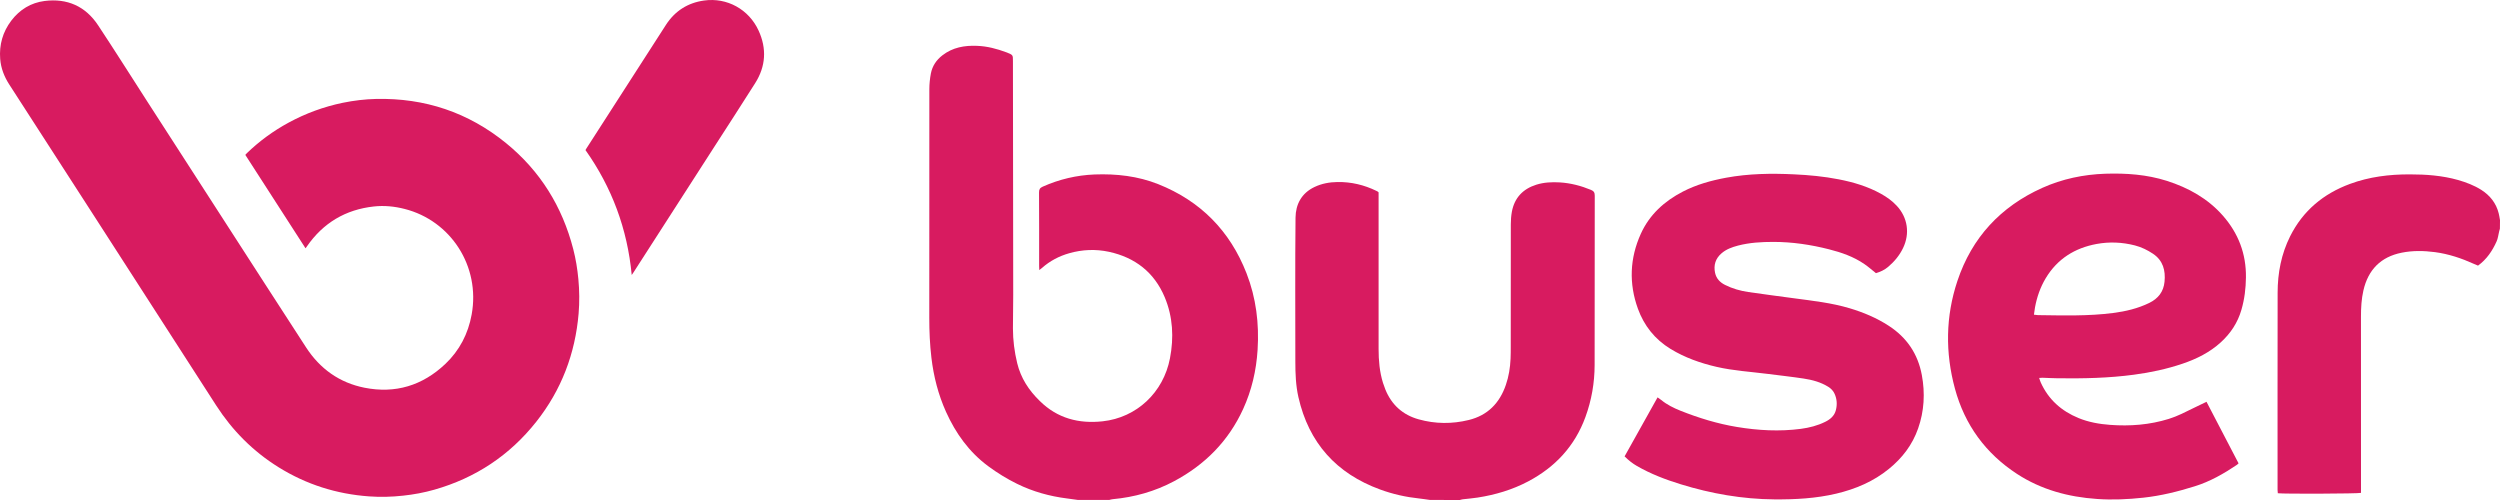
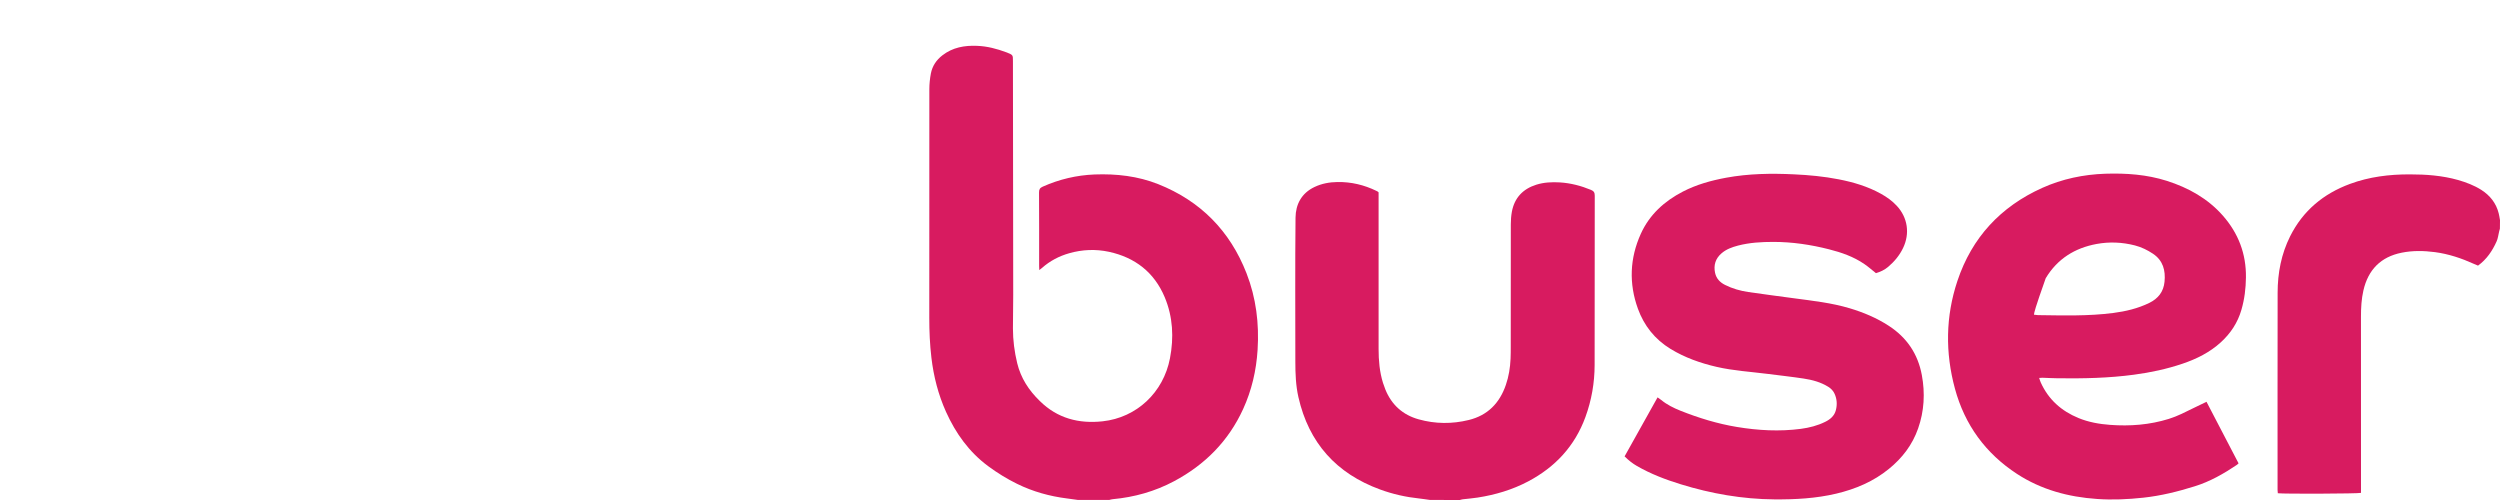
<svg xmlns="http://www.w3.org/2000/svg" width="80" height="16" viewBox="0 0 80 16" fill="none">
-   <path d="M9.776 7.944C9.133 6.945 8.493 5.954 7.85 4.956C7.867 4.937 7.883 4.918 7.901 4.901C8.3 4.515 8.744 4.191 9.232 3.926C9.78 3.628 10.36 3.415 10.97 3.289C11.322 3.217 11.677 3.174 12.036 3.166C13.592 3.132 14.985 3.595 16.195 4.581C17.283 5.467 17.992 6.607 18.344 7.972C18.426 8.288 18.477 8.609 18.508 8.934C18.542 9.3 18.546 9.665 18.516 10.03C18.407 11.319 17.964 12.48 17.162 13.494C16.309 14.573 15.215 15.295 13.899 15.67C13.571 15.763 13.238 15.825 12.9 15.861C12.536 15.901 12.171 15.911 11.806 15.884C10.769 15.809 9.803 15.504 8.918 14.954C8.101 14.447 7.438 13.781 6.916 12.971C5.613 10.947 4.308 8.923 3.004 6.899C2.1 5.501 1.198 4.1 0.294 2.7C0.134 2.451 0.029 2.182 0.006 1.886C-0.029 1.433 0.087 1.023 0.361 0.661C0.632 0.305 0.99 0.087 1.428 0.031C2.151 -0.059 2.736 0.198 3.141 0.812C3.677 1.621 4.193 2.442 4.718 3.256C5.975 5.205 7.233 7.154 8.49 9.102C8.924 9.774 9.357 10.446 9.794 11.116C10.241 11.804 10.863 12.247 11.663 12.407C12.649 12.603 13.518 12.34 14.251 11.646C14.704 11.216 14.981 10.682 15.093 10.066C15.376 8.517 14.421 7.059 12.947 6.686C12.624 6.603 12.296 6.571 11.965 6.607C11.058 6.706 10.34 7.132 9.818 7.889C9.81 7.9 9.803 7.912 9.794 7.923C9.791 7.928 9.788 7.93 9.776 7.944Z" fill="#D81B60" />
-   <path d="M18.735 4.802C18.747 4.78 18.756 4.764 18.767 4.748C19.614 3.431 20.46 2.113 21.31 0.796C21.597 0.351 22.008 0.09 22.528 0.017C23.263 -0.087 23.964 0.298 24.276 0.981C24.539 1.556 24.506 2.123 24.166 2.66C23.732 3.347 23.288 4.029 22.848 4.713C21.988 6.05 21.128 7.387 20.268 8.723C20.254 8.744 20.24 8.765 20.215 8.8C20.076 7.324 19.581 5.998 18.735 4.802Z" fill="#D81B60" />
  <path d="M34.492 15.998C34.376 15.982 34.259 15.965 34.142 15.95C33.587 15.88 33.054 15.732 32.549 15.484C32.221 15.323 31.911 15.132 31.617 14.914C31.009 14.462 30.583 13.867 30.273 13.18C30.024 12.627 29.876 12.047 29.805 11.446C29.755 11.024 29.737 10.6 29.737 10.175C29.737 7.735 29.736 5.295 29.739 2.854C29.739 2.687 29.757 2.516 29.788 2.351C29.834 2.113 29.962 1.921 30.156 1.771C30.487 1.515 30.866 1.45 31.268 1.467C31.591 1.479 31.898 1.56 32.198 1.672C32.21 1.677 32.221 1.68 32.233 1.685C32.414 1.76 32.414 1.76 32.414 1.953C32.417 4.447 32.42 6.942 32.423 9.435C32.423 9.794 32.415 10.153 32.414 10.511C32.414 10.887 32.462 11.258 32.551 11.624C32.667 12.1 32.922 12.49 33.267 12.825C33.27 12.828 33.273 12.831 33.276 12.834C33.837 13.389 34.526 13.564 35.283 13.482C36.374 13.364 37.229 12.559 37.439 11.466C37.567 10.8 37.534 10.14 37.271 9.511C36.936 8.713 36.321 8.239 35.488 8.058C35.061 7.966 34.633 7.984 34.213 8.104C33.89 8.196 33.598 8.349 33.345 8.573C33.322 8.594 33.296 8.612 33.257 8.642C33.255 8.587 33.252 8.547 33.252 8.507C33.252 7.724 33.254 6.941 33.249 6.157C33.248 6.06 33.278 6.013 33.367 5.973C33.896 5.737 34.449 5.606 35.028 5.583C35.726 5.557 36.411 5.634 37.063 5.893C38.413 6.431 39.358 7.384 39.889 8.746C40.196 9.534 40.296 10.354 40.243 11.196C40.201 11.858 40.054 12.491 39.779 13.092C39.308 14.119 38.557 14.872 37.572 15.398C36.956 15.726 36.299 15.91 35.607 15.974C35.571 15.977 35.536 15.989 35.5 15.997C35.164 15.998 34.828 15.998 34.492 15.998Z" fill="#D81B60" />
  <path d="M45.758 15.998C45.645 15.983 45.533 15.964 45.419 15.952C44.99 15.907 44.571 15.813 44.167 15.665C42.768 15.155 41.882 14.177 41.549 12.708C41.465 12.337 41.451 11.957 41.451 11.577C41.451 10.039 41.441 8.502 41.457 6.965C41.461 6.538 41.65 6.18 42.064 5.984C42.298 5.872 42.546 5.828 42.801 5.825C43.239 5.818 43.652 5.917 44.045 6.108C44.06 6.115 44.074 6.123 44.088 6.131C44.095 6.136 44.1 6.141 44.115 6.155C44.115 6.2 44.115 6.253 44.115 6.307C44.115 7.927 44.115 9.546 44.115 11.166C44.115 11.535 44.146 11.899 44.256 12.253C44.279 12.323 44.304 12.393 44.331 12.462C44.531 12.956 44.89 13.278 45.399 13.419C45.929 13.567 46.466 13.571 47 13.44C47.603 13.293 47.987 12.901 48.187 12.318C48.281 12.047 48.325 11.767 48.338 11.482C48.344 11.346 48.344 11.21 48.344 11.074C48.344 9.776 48.343 8.477 48.346 7.179C48.346 7.044 48.356 6.907 48.38 6.774C48.464 6.327 48.735 6.045 49.163 5.91C49.409 5.833 49.662 5.822 49.916 5.837C50.261 5.858 50.593 5.945 50.913 6.077C51 6.113 51.033 6.162 51.032 6.261C51.028 8.067 51.03 9.872 51.028 11.678C51.027 12.251 50.93 12.808 50.733 13.347C50.392 14.278 49.765 14.948 48.901 15.405C48.392 15.674 47.849 15.834 47.285 15.922C47.127 15.947 46.968 15.958 46.81 15.977C46.778 15.981 46.747 15.992 46.715 16C46.396 15.998 46.077 15.998 45.758 15.998Z" fill="#D81B60" />
  <path d="M79.997 7.317C79.989 7.348 79.98 7.379 79.972 7.41C79.945 7.517 79.935 7.632 79.889 7.73C79.754 8.03 79.574 8.297 79.297 8.5C79.257 8.484 79.212 8.466 79.169 8.446C78.768 8.264 78.355 8.126 77.917 8.068C77.562 8.022 77.207 8.015 76.855 8.086C76.186 8.219 75.782 8.629 75.629 9.294C75.566 9.569 75.551 9.848 75.551 10.129C75.552 11.943 75.552 13.803 75.552 15.616C75.552 15.669 75.552 15.722 75.552 15.772C75.455 15.799 73.101 15.808 72.89 15.784C72.887 15.751 72.882 15.715 72.882 15.68C72.882 13.591 72.88 11.454 72.884 9.365C72.885 8.734 73.001 8.127 73.285 7.56C73.696 6.74 74.351 6.198 75.2 5.885C75.819 5.656 76.46 5.578 77.115 5.58C77.636 5.58 78.153 5.617 78.658 5.76C78.918 5.835 79.17 5.93 79.401 6.076C79.681 6.255 79.877 6.5 79.959 6.829C79.977 6.9 79.987 6.972 80 7.045C79.997 7.135 79.997 7.226 79.997 7.317Z" fill="#D81B60" />
-   <path d="M65.253 12.094C65.272 12.149 65.284 12.196 65.304 12.239C65.55 12.785 65.965 13.152 66.509 13.376C66.834 13.51 67.176 13.57 67.524 13.596C68.161 13.643 68.79 13.595 69.404 13.404C69.683 13.317 69.94 13.182 70.201 13.054C70.332 12.989 70.465 12.927 70.608 12.857C70.953 13.518 71.293 14.17 71.634 14.827C71.613 14.846 71.597 14.865 71.578 14.877C71.158 15.159 70.721 15.409 70.236 15.56C69.697 15.729 69.15 15.865 68.586 15.926C68.093 15.979 67.599 16.002 67.105 15.967C66.189 15.904 65.322 15.672 64.544 15.165C63.541 14.511 62.873 13.598 62.558 12.437C62.245 11.284 62.258 10.125 62.637 8.99C63.101 7.599 64.022 6.611 65.351 6.013C65.993 5.724 66.67 5.583 67.373 5.559C68.039 5.538 68.699 5.584 69.338 5.787C70.027 6.007 70.646 6.349 71.133 6.902C71.627 7.464 71.88 8.122 71.87 8.878C71.866 9.231 71.824 9.575 71.725 9.915C71.606 10.326 71.38 10.667 71.067 10.953C70.712 11.277 70.292 11.485 69.842 11.638C69.337 11.809 68.818 11.92 68.29 11.99C67.482 12.099 66.668 12.115 65.854 12.105C65.69 12.103 65.527 12.094 65.364 12.088C65.331 12.088 65.3 12.092 65.253 12.094ZM65.086 10.07C65.142 10.076 65.178 10.083 65.214 10.084C66.019 10.094 66.824 10.119 67.626 10.015C68.025 9.963 68.413 9.871 68.778 9.693C69.06 9.555 69.234 9.337 69.265 9.016C69.301 8.652 69.216 8.334 68.896 8.12C68.719 8.002 68.527 7.908 68.319 7.854C67.912 7.749 67.501 7.732 67.091 7.807C66.394 7.936 65.836 8.282 65.463 8.903C65.289 9.193 65.181 9.506 65.12 9.836C65.107 9.909 65.1 9.982 65.086 10.07Z" fill="#D81B60" />
+   <path d="M65.253 12.094C65.272 12.149 65.284 12.196 65.304 12.239C65.55 12.785 65.965 13.152 66.509 13.376C66.834 13.51 67.176 13.57 67.524 13.596C68.161 13.643 68.79 13.595 69.404 13.404C69.683 13.317 69.94 13.182 70.201 13.054C70.332 12.989 70.465 12.927 70.608 12.857C70.953 13.518 71.293 14.17 71.634 14.827C71.613 14.846 71.597 14.865 71.578 14.877C71.158 15.159 70.721 15.409 70.236 15.56C69.697 15.729 69.15 15.865 68.586 15.926C68.093 15.979 67.599 16.002 67.105 15.967C66.189 15.904 65.322 15.672 64.544 15.165C63.541 14.511 62.873 13.598 62.558 12.437C62.245 11.284 62.258 10.125 62.637 8.99C63.101 7.599 64.022 6.611 65.351 6.013C65.993 5.724 66.67 5.583 67.373 5.559C68.039 5.538 68.699 5.584 69.338 5.787C70.027 6.007 70.646 6.349 71.133 6.902C71.627 7.464 71.88 8.122 71.87 8.878C71.866 9.231 71.824 9.575 71.725 9.915C71.606 10.326 71.38 10.667 71.067 10.953C70.712 11.277 70.292 11.485 69.842 11.638C69.337 11.809 68.818 11.92 68.29 11.99C67.482 12.099 66.668 12.115 65.854 12.105C65.69 12.103 65.527 12.094 65.364 12.088C65.331 12.088 65.3 12.092 65.253 12.094ZM65.086 10.07C65.142 10.076 65.178 10.083 65.214 10.084C66.019 10.094 66.824 10.119 67.626 10.015C68.025 9.963 68.413 9.871 68.778 9.693C69.06 9.555 69.234 9.337 69.265 9.016C69.301 8.652 69.216 8.334 68.896 8.12C68.719 8.002 68.527 7.908 68.319 7.854C67.912 7.749 67.501 7.732 67.091 7.807C66.394 7.936 65.836 8.282 65.463 8.903C65.107 9.909 65.1 9.982 65.086 10.07Z" fill="#D81B60" />
  <path d="M60.03 8.741C59.901 8.638 59.784 8.534 59.657 8.448C59.314 8.213 58.928 8.079 58.53 7.978C57.944 7.829 57.351 7.741 56.747 7.741C56.367 7.741 55.987 7.762 55.615 7.859C55.424 7.909 55.239 7.975 55.087 8.108C54.896 8.273 54.83 8.483 54.882 8.73C54.921 8.913 55.038 9.035 55.199 9.116C55.435 9.235 55.688 9.307 55.947 9.345C56.436 9.416 56.927 9.48 57.417 9.546C58.012 9.626 58.61 9.691 59.188 9.864C59.63 9.996 60.05 10.172 60.438 10.424C61.017 10.799 61.373 11.323 61.499 12.004C61.606 12.582 61.575 13.154 61.38 13.71C61.197 14.234 60.873 14.656 60.448 15.002C59.951 15.408 59.379 15.649 58.762 15.796C58.109 15.951 57.446 15.985 56.777 15.98C55.755 15.972 54.759 15.797 53.785 15.497C53.3 15.348 52.825 15.167 52.382 14.912C52.24 14.83 52.112 14.729 51.987 14.604C52.337 13.978 52.687 13.352 53.042 12.716C53.085 12.747 53.123 12.77 53.157 12.798C53.343 12.951 53.556 13.055 53.777 13.144C54.36 13.376 54.958 13.559 55.577 13.662C56.258 13.775 56.942 13.813 57.629 13.723C57.897 13.687 58.159 13.621 58.404 13.5C58.568 13.42 58.702 13.308 58.749 13.121C58.793 12.944 58.783 12.769 58.707 12.602C58.664 12.506 58.595 12.434 58.505 12.378C58.262 12.227 57.994 12.156 57.718 12.114C57.331 12.055 56.94 12.013 56.551 11.963C56.013 11.895 55.468 11.863 54.937 11.741C54.416 11.621 53.916 11.445 53.457 11.165C52.958 10.86 52.611 10.425 52.413 9.879C52.121 9.072 52.152 8.265 52.505 7.484C52.783 6.868 53.26 6.437 53.852 6.131C54.289 5.905 54.756 5.776 55.236 5.687C55.957 5.554 56.683 5.544 57.412 5.579C57.891 5.601 58.366 5.646 58.837 5.738C59.308 5.83 59.766 5.965 60.189 6.2C60.377 6.304 60.55 6.427 60.696 6.585C61.047 6.962 61.122 7.473 60.898 7.937C60.784 8.175 60.618 8.372 60.419 8.541C60.303 8.64 60.166 8.701 60.03 8.741Z" fill="#D81B60" />
</svg>